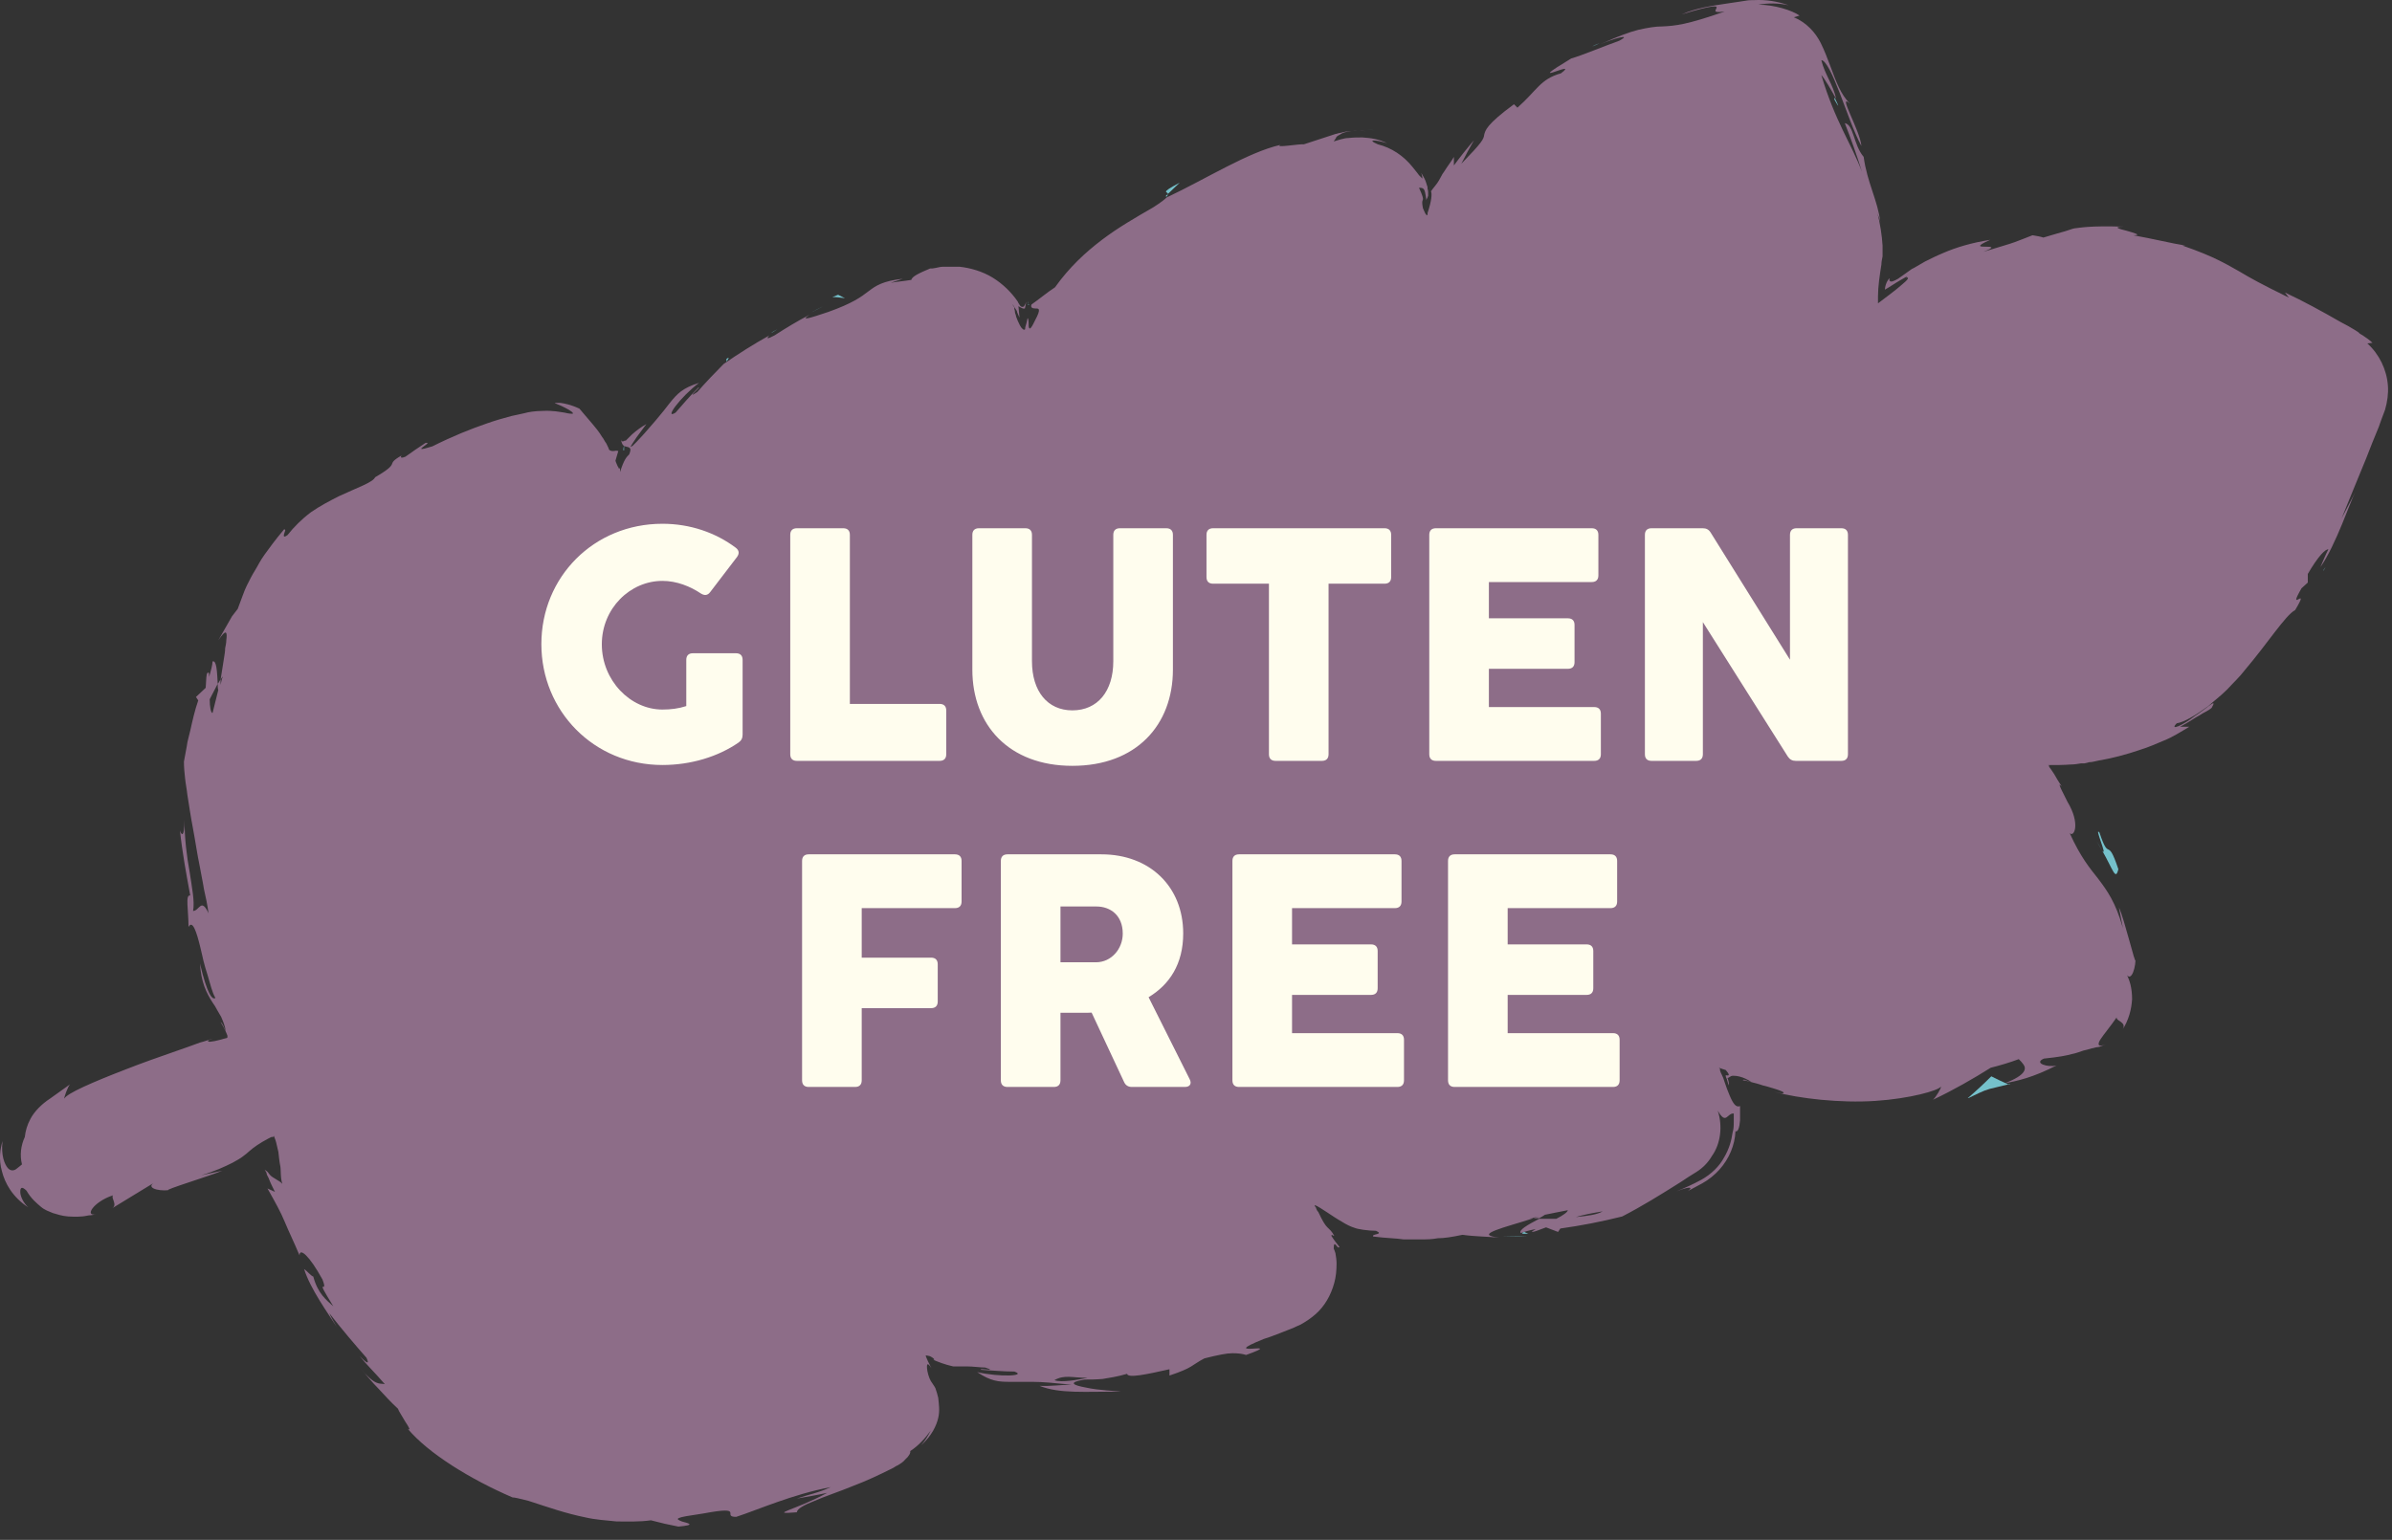
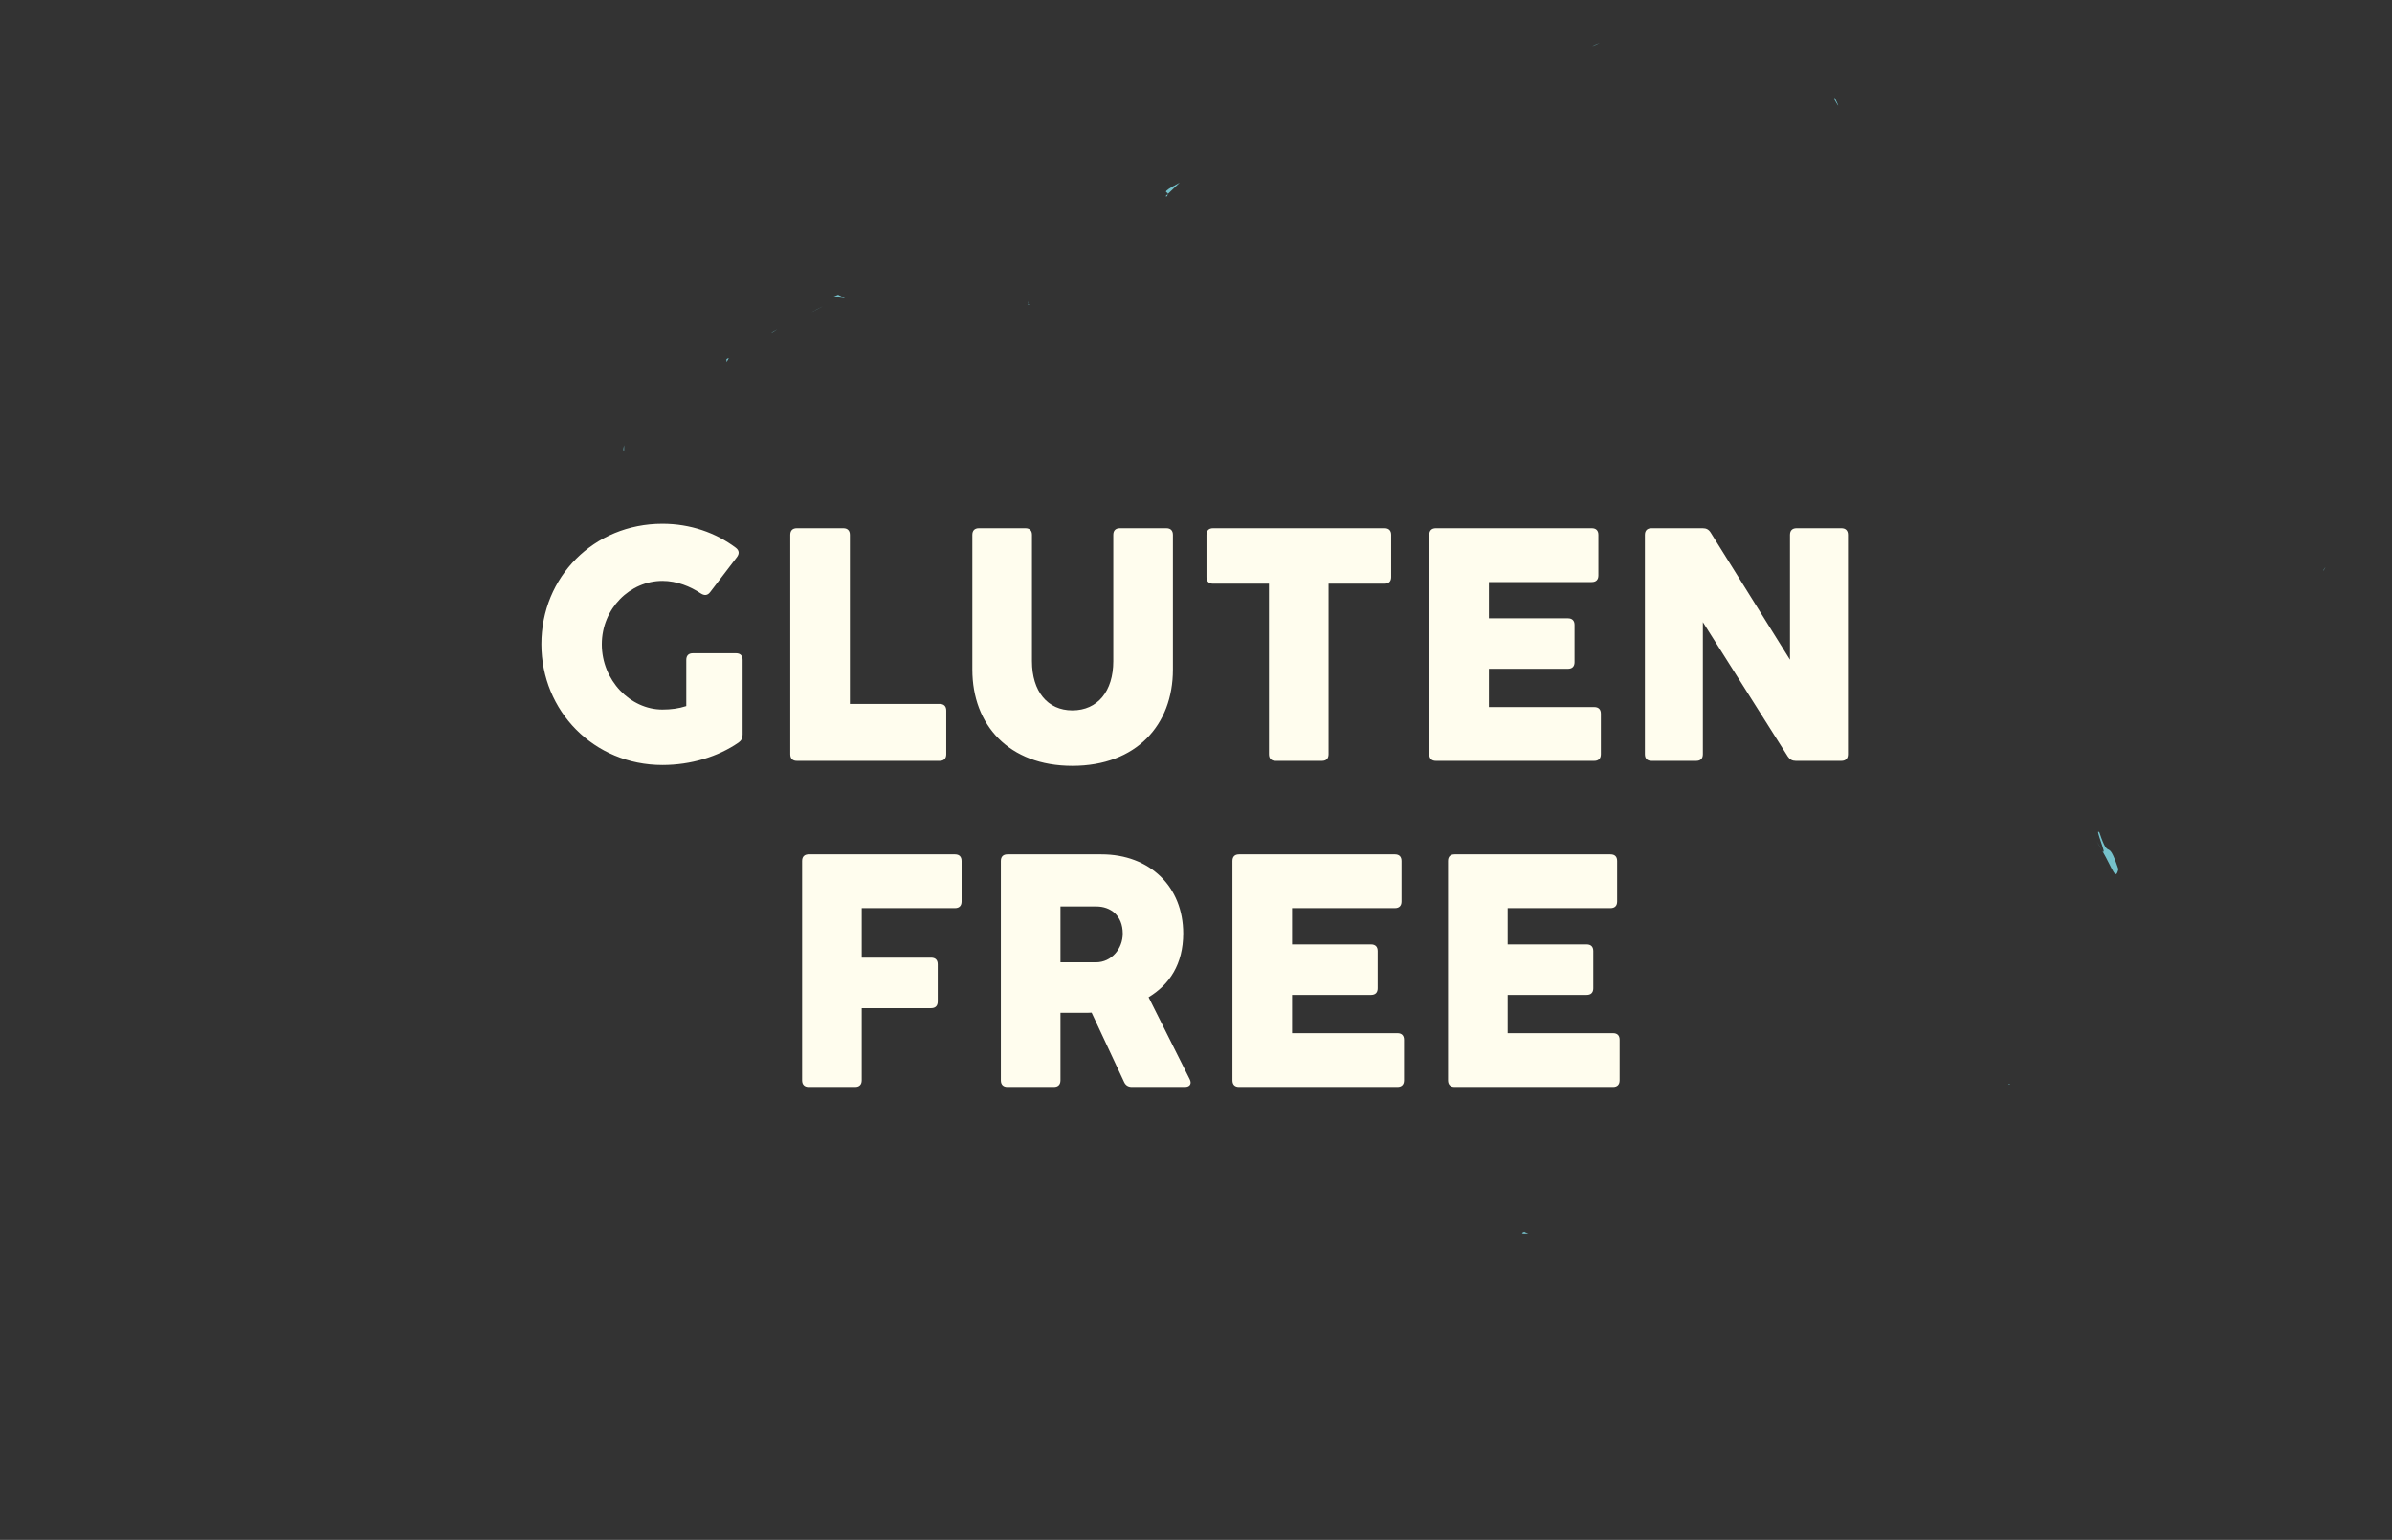
<svg xmlns="http://www.w3.org/2000/svg" width="132" height="85" viewBox="0 0 132 85" fill="none">
  <rect x="0" y="0" width="132" height="85" fill="#333333" stroke="none" />
  <path d="M128.331 31.305C128.331 31.305 128.237 31.431 128.205 31.494C128.205 31.526 128.268 31.431 128.331 31.305Z" fill="#75C1CB" />
  <path d="M44.765 17.25C44.986 17.124 45.207 17.029 45.428 16.903C45.112 17.061 44.923 17.156 44.765 17.25Z" fill="#75C1CB" />
  <path d="M40.09 19.809V19.967C40.216 19.777 40.279 19.683 40.09 19.809Z" fill="#75C1CB" />
  <path d="M64.441 10.713C64.662 10.491 64.883 10.302 65.104 10.081C63.904 10.713 64.504 10.555 64.441 10.713Z" fill="#75C1CB" />
  <path d="M101.233 5.374C101.233 5.374 101.233 5.469 101.233 5.501C101.549 6.069 101.454 5.816 101.233 5.374Z" fill="#75C1CB" />
  <path d="M64.345 10.839H64.408C64.408 10.839 64.44 10.745 64.44 10.713L64.314 10.839H64.345Z" fill="#75C1CB" />
  <path d="M34.438 24.862C34.438 24.862 34.438 24.862 34.438 24.83V24.767V24.704V24.419V24.577C34.438 24.577 34.406 24.735 34.406 24.767C34.406 24.767 34.406 24.798 34.406 24.862H34.438Z" fill="#75C1CB" />
  <path d="M46.249 16.271L45.934 16.397C46.155 16.397 46.376 16.429 46.628 16.46L46.249 16.271Z" fill="#75C1CB" />
  <path d="M56.734 16.839C56.734 16.839 56.766 16.839 56.734 16.618V16.744C56.734 16.681 56.734 16.807 56.797 16.839" fill="#75C1CB" />
-   <path d="M82.916 68.225C83.232 68.225 83.674 68.256 84.274 68.225C83.832 68.225 83.358 68.225 82.916 68.225Z" fill="#75C1CB" />
  <path d="M110.866 59.855C110.866 59.855 110.898 59.855 110.929 59.823C110.929 59.823 110.866 59.823 110.835 59.823L110.866 59.855Z" fill="#75C1CB" />
-   <path d="M108.624 60.613C109.098 60.392 109.445 60.203 109.793 60.108C110.14 60.013 110.488 59.95 110.835 59.855C110.519 59.729 110.203 59.571 109.888 59.413C109.477 59.824 109.035 60.234 108.593 60.613" fill="#75C1CB" />
-   <path d="M130.922 18.924C130.764 18.766 130.574 18.64 130.385 18.513C130.29 18.45 130.195 18.419 130.164 18.355L129.974 18.229C129.722 18.071 129.437 17.913 129.185 17.787C128.143 17.187 127.1 16.618 126.09 16.145L126.311 16.429C124.763 15.671 124.195 15.355 123.563 14.976C122.931 14.629 122.268 14.187 120.436 13.555H120.594C119.805 13.428 118.794 13.176 117.72 12.986C118.226 12.986 117.783 12.86 117.341 12.734C116.931 12.639 116.552 12.513 117.215 12.513C115.257 12.449 114.783 12.576 114.467 12.607C114.309 12.639 114.183 12.702 113.962 12.765C113.741 12.828 113.394 12.923 112.762 13.113C112.572 13.05 112.351 13.018 112.162 12.986C111.751 13.144 111.53 13.239 111.183 13.365C110.835 13.492 110.362 13.618 109.446 13.902C110.172 13.618 109.856 13.618 109.572 13.618C109.288 13.618 108.972 13.618 109.825 13.239C108.814 13.397 107.961 13.65 107.235 13.965C106.856 14.123 106.54 14.281 106.224 14.439C105.94 14.597 105.593 14.818 105.498 14.85C105.245 15.039 104.961 15.229 104.74 15.387C104.519 15.513 104.329 15.608 104.266 15.481V15.355C104.266 15.355 104.045 15.576 104.014 15.987C104.203 15.892 104.614 15.608 104.898 15.45C105.182 15.292 105.372 15.165 105.182 15.323C105.403 15.292 105.277 15.45 104.929 15.734C104.614 16.018 104.045 16.429 103.635 16.745C103.635 16.618 103.635 16.492 103.635 16.366C103.635 15.829 103.729 15.197 103.824 14.597C103.824 14.471 103.856 14.313 103.887 14.155C103.887 14.092 103.887 13.997 103.887 13.934C103.887 13.807 103.887 13.681 103.887 13.555C103.856 13.018 103.761 12.355 103.571 11.628C103.635 11.944 103.698 11.944 103.761 12.26C103.635 11.091 103.034 10.081 102.845 8.66C102.276 7.996 102.308 6.891 101.803 6.796C102.15 7.68 102.466 8.565 102.75 9.481C102.182 7.965 101.266 6.701 100.508 4.143C100.666 4.301 101.076 4.996 101.329 5.47C101.171 4.68 100.697 4.112 100.508 3.322C100.761 3.322 101.14 4.143 101.519 5.122C101.897 6.101 102.308 7.301 102.719 8.059C102.655 7.207 101.361 5.059 102.087 5.722C101.582 5.217 101.329 4.522 101.013 3.669C100.855 3.259 100.697 2.817 100.476 2.375C100.192 1.806 99.687 1.238 98.992 0.953C99.087 0.922 99.213 0.89 99.308 0.859C98.897 0.574 97.918 0.259 97.034 0.259C97.571 0.164 98.139 0.164 98.708 0.29C98.076 0.069 97.444 -0.026 96.813 0.006C96.655 0.006 96.497 0.006 96.339 0.038L95.928 0.101L95.297 0.195C94.444 0.322 93.591 0.448 92.802 0.795C94.539 0.259 94.76 0.322 94.728 0.416C94.728 0.543 94.412 0.732 95.17 0.638C93.086 1.364 92.454 1.427 91.728 1.459C91.349 1.459 90.97 1.522 90.401 1.648C89.896 1.775 89.233 2.027 88.317 2.438C89.043 2.122 90.117 1.838 89.359 2.248C88.475 2.564 87.275 3.069 86.706 3.227C83.832 4.964 87.275 3.196 86.138 4.048C85.001 4.364 84.811 4.996 83.738 5.943L83.548 5.754C82.001 6.891 81.969 7.207 81.906 7.428C81.874 7.68 81.811 7.838 80.642 9.039C80.864 8.596 81.085 8.186 81.337 7.744C80.958 8.186 80.579 8.66 80.232 9.133V8.66C80.106 8.881 79.979 9.039 79.853 9.228C79.758 9.386 79.6 9.607 79.6 9.607C79.537 9.733 79.474 9.828 79.411 9.954C79.284 10.175 79.126 10.333 78.969 10.555C79.032 10.712 79 11.091 78.779 11.755V11.849C78.779 11.849 78.716 11.912 78.716 11.881C78.716 11.849 78.684 11.818 78.653 11.786C78.621 11.723 78.59 11.628 78.526 11.502C78.432 11.06 78.526 11.06 78.526 10.997C78.526 10.934 78.526 10.839 78.305 10.365C78.4 10.365 78.495 10.365 78.558 10.428C78.621 10.491 78.653 10.618 78.716 11.06C78.716 10.997 78.748 10.965 78.779 10.902C78.779 10.902 78.779 10.87 78.811 10.807C78.811 10.744 78.811 10.681 78.811 10.618C78.811 10.649 78.811 10.491 78.779 10.428C78.779 10.365 78.779 10.302 78.748 10.239C78.716 10.112 78.684 10.049 78.653 9.954C78.59 9.796 78.495 9.67 78.432 9.544C78.463 9.639 78.495 9.765 78.495 9.86C78.432 9.796 78.368 9.733 78.305 9.67L78.211 9.544L77.958 9.228C77.453 8.596 76.789 8.154 76.031 7.965C75.368 7.68 75.937 7.712 76.537 7.902C76.095 7.68 75.653 7.617 75.179 7.586C74.926 7.586 74.705 7.586 74.421 7.617C74.168 7.617 73.821 7.744 73.6 7.807C73.631 7.744 73.694 7.68 73.726 7.617C73.726 7.554 73.821 7.491 73.947 7.428C74.073 7.333 74.263 7.27 74.579 7.238C74.768 7.238 75.052 7.207 75.368 7.238C75.116 7.238 74.863 7.207 74.61 7.238C74.389 7.238 74.2 7.27 73.979 7.333C73.884 7.333 73.757 7.396 73.694 7.396L73.505 7.459C72.999 7.617 72.463 7.807 71.957 7.965C71.736 7.933 70.283 8.186 70.662 7.996C68.862 8.407 66.588 9.86 64.377 10.902C64.283 10.997 64.093 11.155 63.651 11.439C62.672 12.007 61.725 12.544 60.809 13.239C59.893 13.934 59.008 14.755 58.219 15.86C57.777 16.145 57.335 16.524 56.924 16.808C56.861 16.966 56.956 17.029 57.145 17.029C57.303 17.029 57.492 16.997 57.114 17.692C56.861 18.229 56.798 18.197 56.766 18.008C56.766 17.818 56.766 17.566 56.703 17.566C56.671 17.724 56.64 17.882 56.577 18.071C56.577 18.103 56.577 18.197 56.545 18.197C56.545 18.197 56.545 18.197 56.514 18.197C56.514 18.197 56.45 18.197 56.45 18.166C56.387 18.134 56.324 18.04 56.261 17.913C56.198 17.787 56.135 17.66 56.071 17.471C56.071 17.376 56.008 17.313 56.008 17.218C56.008 17.155 56.008 17.155 55.977 17.061V16.966C55.977 16.966 55.882 16.839 55.85 16.776C55.913 16.839 55.977 16.934 56.008 16.997L56.071 17.092C56.071 17.092 56.135 17.187 56.135 17.25C56.166 17.345 56.229 17.439 56.261 17.534C56.229 17.282 56.229 17.092 56.198 16.903C56.356 16.997 56.387 16.997 56.45 17.029C56.514 17.029 56.514 17.029 56.545 17.029C56.577 17.029 56.577 16.871 56.64 16.65C56.545 16.903 56.482 16.966 56.387 16.934C56.387 16.934 56.356 16.934 56.324 16.903C56.324 16.903 56.324 16.903 56.292 16.871C56.261 16.808 56.198 16.745 56.166 16.65C55.819 16.145 55.345 15.671 54.776 15.323C54.208 14.976 53.545 14.787 52.945 14.723C52.629 14.723 52.345 14.723 52.06 14.723C51.934 14.723 51.776 14.755 51.65 14.787C51.587 14.787 51.523 14.818 51.46 14.818H51.334C50.734 15.071 50.323 15.26 50.292 15.45C49.913 15.513 49.534 15.544 49.155 15.608C49.471 15.513 49.502 15.481 49.818 15.387C48.713 15.513 48.334 15.766 47.923 16.081C47.513 16.397 47.039 16.745 45.712 17.218C44.765 17.534 44.102 17.755 44.67 17.376C44.007 17.724 43.375 18.103 42.743 18.513C42.333 18.734 42.27 18.703 42.459 18.513C41.606 18.987 40.754 19.524 39.933 20.092C39.585 20.44 38.827 21.229 38.48 21.64C37.754 22.114 38.764 21.293 38.543 21.387C38.101 21.829 37.69 22.303 37.28 22.777C36.617 23.188 37.532 21.924 38.575 21.135C37.659 21.419 37.374 21.735 36.964 22.24C36.774 22.493 36.522 22.808 36.174 23.219C35.985 23.44 35.795 23.661 35.543 23.945C35.416 24.072 35.29 24.23 35.132 24.388L35.006 24.514L34.911 24.609C34.911 24.609 34.848 24.64 34.816 24.672V24.609L34.848 24.577C34.848 24.577 34.848 24.577 34.88 24.514L35.132 24.135C35.322 23.882 35.48 23.661 35.669 23.409C35.385 23.567 35.132 23.756 34.88 23.977C34.753 24.103 34.658 24.198 34.532 24.324H34.469C34.469 24.324 34.311 24.451 34.279 24.261C34.279 24.388 34.343 24.609 34.501 24.64C34.658 24.703 34.911 24.64 34.722 25.082C34.564 25.24 34.437 25.367 34.216 26.061C34.216 25.84 34.216 25.809 34.153 25.872C34.153 25.84 34.121 25.777 34.09 25.746C34.058 25.651 33.995 25.556 33.964 25.43L34.121 24.893C34.121 24.893 33.995 24.861 33.9 24.893C33.837 24.893 33.742 24.924 33.616 24.83C33.585 24.735 33.553 24.672 33.521 24.609C33.521 24.609 33.458 24.451 33.395 24.388C33.332 24.293 33.3 24.198 33.237 24.135C33.048 23.819 32.858 23.598 32.7 23.409C32.384 23.03 32.195 22.808 31.974 22.556C31.5 22.335 31.153 22.272 30.932 22.24C30.711 22.24 30.616 22.24 30.616 22.24C30.616 22.272 30.932 22.366 31.216 22.524C31.469 22.651 31.69 22.808 31.595 22.84C31.532 22.84 31.405 22.84 31.153 22.777C30.9 22.745 30.521 22.651 29.953 22.682C29.574 22.682 29.131 22.745 28.942 22.808C28.689 22.872 28.468 22.903 28.216 22.966C27.742 23.093 27.3 23.219 26.858 23.377C25.942 23.693 24.994 24.072 23.857 24.64C22.436 25.082 24.015 24.356 23.478 24.451C23.099 24.703 22.72 24.956 22.373 25.209C22.057 25.335 22.12 25.209 22.152 25.146C21.173 25.714 22.215 25.461 20.699 26.346C20.573 26.63 19.72 26.914 18.709 27.388C18.204 27.641 17.667 27.925 17.162 28.272C16.656 28.651 16.214 29.093 15.867 29.535C15.646 29.694 15.646 29.599 15.677 29.472C15.709 29.346 15.804 29.22 15.677 29.22C15.172 29.82 14.856 30.262 14.604 30.609C14.351 30.957 14.225 31.241 14.067 31.494C13.909 31.746 13.782 31.999 13.624 32.315C13.466 32.631 13.34 33.041 13.119 33.61L12.803 34.02L12.551 34.462L12.045 35.347C12.488 34.684 12.551 34.873 12.488 35.347C12.488 35.473 12.456 35.631 12.424 35.789C12.424 35.947 12.393 36.136 12.361 36.326C12.298 36.705 12.235 37.115 12.172 37.526C12.203 37.463 12.235 37.4 12.298 37.336C12.235 37.494 12.203 37.652 12.172 37.81C12.172 37.715 12.172 37.621 12.172 37.494C12.108 37.589 12.077 37.684 12.014 37.747C12.014 37.873 12.014 38 12.045 38.094C11.951 38.505 11.824 38.947 11.729 39.358C11.635 39.358 11.572 39.01 11.572 38.6C11.729 38.316 11.856 38.031 12.014 37.747C11.982 37.084 11.951 36.42 11.729 36.515C11.729 36.705 11.635 37.021 11.54 37.368C11.54 37.178 11.54 37.084 11.445 37.147C11.382 37.21 11.382 37.494 11.351 37.968L10.814 38.473L10.94 38.663C10.751 39.2 10.624 39.768 10.498 40.337C10.435 40.621 10.34 40.905 10.308 41.19L10.15 42.042C10.15 42.358 10.182 42.674 10.213 42.958C10.245 43.274 10.308 43.558 10.34 43.874C10.435 44.474 10.529 45.106 10.656 45.769C10.782 46.432 10.877 47.127 11.035 47.885C11.098 48.264 11.193 48.675 11.256 49.085C11.351 49.496 11.445 49.938 11.508 50.412C11.098 49.527 11.003 50.285 10.656 50.285C10.751 49.748 10.592 48.99 10.466 48.138C10.308 47.285 10.182 46.274 10.182 45.264C10.182 46.306 9.992 46.085 9.929 45.832C10.056 47.032 10.277 48.232 10.498 49.432C10.213 49.369 10.403 50.222 10.403 51.169C10.624 50.759 10.845 51.422 11.066 52.338C11.161 52.78 11.287 53.317 11.445 53.791C11.603 54.296 11.698 54.77 11.887 55.086C11.729 55.212 11.445 54.928 11.035 53.191C11.098 54.202 11.382 54.801 11.729 55.338C11.824 55.465 11.919 55.623 11.982 55.749C12.045 55.875 12.14 56.002 12.203 56.128C12.298 56.349 12.424 56.633 12.456 56.918C12.33 56.665 12.298 56.507 12.172 56.412C12.266 56.57 12.393 56.791 12.488 57.012L12.551 57.17V57.265C12.551 57.265 12.551 57.265 12.519 57.297C12.393 57.328 12.266 57.36 12.172 57.391C11.698 57.518 11.382 57.549 11.508 57.423L11.761 57.328C11.54 57.391 11.287 57.486 11.035 57.549C10.624 57.707 10.15 57.865 9.708 58.023C8.792 58.339 7.813 58.686 6.929 59.034C5.129 59.728 3.676 60.36 3.55 60.644C3.518 60.613 3.739 59.981 3.865 59.855L2.76 60.644C2.318 60.928 1.907 61.339 1.686 61.75C1.497 62.097 1.402 62.444 1.37 62.76C1.149 63.234 1.086 63.771 1.213 64.276C1.086 64.371 0.991 64.466 0.897 64.529C0.77 64.624 0.581 64.655 0.423 64.466C0.265 64.276 0.044 63.803 0.139 62.981C0.012 63.423 -0.082 63.992 0.107 64.655C0.265 65.287 0.676 66.076 1.56 66.645C1.307 66.424 1.118 66.045 1.118 65.792C1.118 65.54 1.213 65.476 1.465 65.729C1.718 66.171 2.034 66.424 2.255 66.613C2.476 66.803 2.697 66.866 2.918 66.961C3.139 67.024 3.392 67.119 3.771 67.15C3.96 67.15 4.181 67.182 4.466 67.15C4.592 67.15 4.75 67.119 4.908 67.087C5.034 67.087 5.16 67.055 5.318 67.024C4.623 67.182 5.16 66.329 6.234 65.982C6.108 66.14 6.518 66.519 6.171 66.708L8.603 65.224C7.971 65.54 8.666 65.761 9.298 65.698C8.982 65.698 11.603 64.908 12.266 64.624L11.098 64.876C11.856 64.655 12.393 64.403 12.835 64.181C13.056 64.055 13.245 63.961 13.403 63.834C13.53 63.739 13.656 63.645 13.751 63.55C14.003 63.329 14.319 63.108 14.793 62.855C14.856 62.824 14.919 62.792 14.982 62.76H15.077L15.109 62.697C15.109 62.697 15.204 62.918 15.235 63.045L15.361 63.581C15.361 63.581 15.425 64.181 15.456 64.308C15.519 64.529 15.456 65.003 15.583 65.35C15.425 65.161 15.046 65.034 14.888 64.845C14.856 64.813 14.825 64.75 14.793 64.718L14.73 64.655C14.73 64.655 14.635 64.592 14.604 64.561L14.698 64.718L14.73 64.845L14.825 65.034C14.919 65.287 15.046 65.54 15.172 65.792L14.761 65.603C15.204 66.392 15.488 66.898 15.709 67.434C15.93 67.971 16.183 68.477 16.53 69.298C16.53 68.856 17.067 69.298 17.793 70.624C18.172 71.603 17.256 70.245 18.393 72.109C18.014 71.761 17.541 71.414 17.288 70.466C17.162 70.435 16.909 70.119 16.783 70.056C17.13 71.161 18.141 72.551 18.583 73.246C18.425 72.993 18.235 72.646 18.172 72.488C18.836 73.34 19.53 74.162 20.225 74.951C20.446 75.425 20.13 75.141 19.846 74.856C20.257 75.362 20.604 75.678 21.236 76.404C20.92 76.341 20.73 76.53 19.846 75.488C20.194 75.867 20.509 76.278 20.888 76.657C21.236 77.036 21.583 77.415 21.962 77.762C21.994 77.888 22.215 78.204 22.373 78.488C22.562 78.773 22.689 78.994 22.499 78.867C23.636 80.225 25.942 81.647 28.279 82.657C28.405 82.657 28.658 82.721 29.163 82.847C30.237 83.194 31.216 83.542 32.321 83.763C32.858 83.889 33.427 83.921 34.027 83.984C34.627 83.984 35.258 84.015 35.922 83.921L36.68 84.11L37.438 84.268C38.48 84.173 37.943 84.079 37.627 83.984C37.469 83.921 37.311 83.857 37.469 83.794C37.596 83.731 37.974 83.668 38.827 83.542C41.196 83.099 39.775 83.731 40.627 83.731C41.796 83.352 43.691 82.499 45.839 82.089C45.175 82.405 44.607 82.499 43.975 82.721C44.512 82.626 45.081 82.531 45.649 82.405C43.849 83.384 42.333 83.605 43.975 83.478C43.975 83.289 44.386 83.068 44.954 82.847C45.523 82.594 46.312 82.341 47.07 82.026C47.828 81.741 48.555 81.394 49.123 81.11C49.186 81.078 49.249 81.047 49.313 81.015C49.376 80.983 49.439 80.92 49.534 80.889C49.692 80.794 49.85 80.699 49.944 80.573C50.165 80.383 50.26 80.194 50.228 80.099C50.671 79.815 51.05 79.404 51.365 78.962C51.144 79.373 51.113 79.436 50.829 79.783C51.429 79.246 51.681 78.678 51.776 78.267C51.871 77.857 51.808 77.509 51.776 77.162C51.745 77.004 51.681 76.814 51.618 76.625C51.555 76.499 51.492 76.436 51.46 76.372C51.334 76.215 51.239 75.993 51.176 75.678C51.113 75.267 51.176 75.172 51.397 75.52L51.208 75.141L51.113 74.92L51.081 74.825H51.144L51.302 74.856C51.587 74.983 51.65 75.141 51.397 75.014C51.745 75.172 52.155 75.33 52.597 75.425C52.597 75.425 52.724 75.425 52.787 75.425C52.945 75.425 53.134 75.425 53.324 75.425C53.703 75.425 54.113 75.488 54.366 75.488C55.155 75.741 53.924 75.488 54.145 75.614C54.745 75.646 55.345 75.709 55.977 75.709C56.703 75.962 55.155 76.025 53.924 75.741C54.682 76.246 55.092 76.278 55.755 76.278C56.071 76.278 56.45 76.278 56.987 76.278C57.524 76.278 58.187 76.341 59.135 76.436C58.566 76.436 57.966 76.53 57.366 76.499C58.472 76.941 59.893 76.814 61.883 76.814C61.63 76.783 60.619 76.751 59.924 76.593C59.23 76.467 58.882 76.309 59.861 76.151C60.145 76.151 60.461 76.151 60.84 76.12C61.219 76.056 61.661 75.993 62.198 75.835C62.23 76.088 63.272 75.867 64.535 75.583V75.93C65.862 75.488 65.736 75.362 66.462 74.983C67.22 74.793 67.694 74.698 68.01 74.698C68.357 74.698 68.546 74.73 68.767 74.793C71.136 73.941 66.999 75.014 69.746 73.909C70.252 73.751 70.694 73.561 71.105 73.404L71.42 73.277C71.42 73.277 71.61 73.183 71.768 73.119C72.052 72.962 72.336 72.772 72.589 72.551C73.094 72.109 73.442 71.509 73.631 70.814C73.726 70.466 73.757 70.119 73.757 69.74C73.757 69.551 73.726 69.361 73.694 69.172C73.663 69.077 73.631 68.982 73.6 68.919C73.6 68.603 73.663 68.666 73.726 68.729C73.789 68.824 73.884 68.919 73.915 68.824C73.789 68.666 73.631 68.477 73.473 68.224C73.473 68.098 73.568 68.224 73.631 68.224C73.505 67.971 73.379 67.877 73.252 67.75C73.126 67.624 72.999 67.434 72.747 66.898C72.684 66.834 72.652 66.771 72.621 66.677C72.621 66.645 72.589 66.613 72.557 66.582V66.519C72.873 66.645 73.536 67.15 74.042 67.434C74.294 67.592 74.547 67.719 74.768 67.782C74.894 67.845 75.495 67.94 75.937 67.94C76.41 68.161 75.653 68.098 75.779 68.256C76.505 68.35 77.042 68.35 77.453 68.414C77.863 68.414 78.147 68.414 78.463 68.414C78.748 68.414 79 68.414 79.348 68.35C79.695 68.35 80.106 68.287 80.706 68.161C81.369 68.256 82.064 68.256 82.727 68.319C81.969 68.224 82.064 68.098 82.537 67.908C83.011 67.719 83.864 67.498 84.622 67.245C84.559 67.245 84.464 67.245 84.401 67.245C84.59 67.245 84.748 67.182 84.938 67.15C84.843 67.182 84.717 67.213 84.622 67.245C84.717 67.245 84.811 67.245 84.938 67.245C85.064 67.182 85.159 67.119 85.254 67.055C85.664 66.961 86.075 66.898 86.517 66.803C86.517 66.898 86.264 67.087 85.885 67.277C85.569 67.277 85.254 67.277 84.938 67.277C84.338 67.592 83.769 67.908 83.927 68.066C84.085 68.003 84.401 67.908 84.748 67.845C84.59 67.94 84.496 68.003 84.559 68.003C84.653 68.003 84.906 67.908 85.317 67.75L85.98 68.003L86.106 67.814C87.243 67.656 88.38 67.434 89.517 67.15C90.623 66.582 91.633 65.95 92.739 65.255C93.023 65.066 93.307 64.876 93.623 64.687C93.97 64.466 94.254 64.181 94.476 63.803C94.949 63.139 95.076 62.16 94.791 61.307C95.265 62.129 95.297 61.434 95.676 61.465C95.676 61.529 95.676 61.56 95.676 61.623C95.676 61.718 95.676 61.813 95.676 61.908C95.676 62.097 95.676 62.318 95.613 62.508C95.549 62.95 95.423 63.424 95.139 63.897C94.886 64.371 94.444 64.813 93.876 65.129C93.402 65.382 92.991 65.571 92.517 65.761C93.497 65.382 93.339 65.634 93.118 65.761L93.939 65.319C94.286 65.129 94.633 64.845 94.886 64.561C95.423 63.961 95.739 63.203 95.77 62.444C95.897 62.508 95.992 62.255 96.023 61.844C96.023 61.75 96.023 61.592 96.023 61.497C96.023 61.434 96.023 61.402 96.023 61.339C96.023 61.244 96.023 61.15 96.023 61.055C95.802 61.15 95.644 60.928 95.455 60.486C95.36 60.265 95.265 60.013 95.17 59.728C95.139 59.602 95.076 59.444 95.013 59.318C94.981 59.255 94.949 59.191 94.918 59.097V59.002L94.855 58.939C95.013 59.002 95.139 59.034 95.234 59.065C95.423 59.286 95.486 59.413 95.234 59.349C95.234 59.349 95.234 59.381 95.234 59.413C95.234 59.444 95.265 59.507 95.297 59.571C95.328 59.665 95.36 59.792 95.391 59.918C95.391 59.855 95.423 59.792 95.391 59.728C95.391 59.697 95.391 59.665 95.36 59.602V59.539L95.297 59.507C95.455 59.507 95.455 59.381 95.644 59.381C95.802 59.381 96.181 59.413 96.655 59.728C96.371 59.665 96.213 59.539 96.181 59.634C96.307 59.634 96.497 59.697 96.749 59.76C96.876 59.792 97.002 59.823 97.097 59.855L97.287 59.918C97.287 59.918 97.444 59.95 97.539 59.981C98.202 60.171 98.644 60.328 98.329 60.36L97.886 60.265C99.308 60.644 101.55 60.897 103.477 60.771C105.403 60.644 106.951 60.202 107.109 59.981C107.14 60.044 106.824 60.581 106.666 60.708C107.803 60.171 108.846 59.571 109.856 58.939C110.362 58.812 110.899 58.655 111.404 58.465C111.499 58.56 111.593 58.655 111.656 58.749C111.846 59.002 111.783 59.349 110.646 59.792C111.341 59.665 112.193 59.476 113.488 58.812C113.015 58.939 112.193 58.686 112.793 58.434C113.678 58.339 113.994 58.276 114.341 58.181C114.53 58.149 114.688 58.086 114.973 57.991C115.099 57.96 115.257 57.928 115.446 57.865C115.541 57.865 115.636 57.802 115.762 57.802C115.857 57.802 116.046 57.707 116.204 57.644C115.762 57.834 115.731 57.644 115.92 57.36C116.11 57.075 116.457 56.665 116.804 56.16C116.773 56.381 117.404 56.412 117.12 56.854C117.468 56.318 117.626 55.717 117.657 55.149C117.657 54.865 117.626 54.581 117.562 54.328C117.499 54.075 117.373 53.791 117.278 53.633C117.531 54.296 117.815 53.633 117.847 53.001C117.847 53.159 117.689 52.591 117.499 51.896C117.31 51.233 117.089 50.412 116.931 50.096L117.152 51.233C116.741 49.78 116.268 49.148 115.794 48.517C115.32 47.917 114.815 47.316 114.215 45.99C114.467 46.243 114.815 45.453 114.088 44.253L113.773 43.621C113.773 43.621 113.678 43.432 113.646 43.306L113.773 43.4C113.615 43.179 113.488 42.958 113.362 42.737C113.299 42.642 113.236 42.547 113.172 42.453L113.078 42.327V42.263L113.015 42.232C113.457 42.232 113.867 42.232 114.278 42.2C114.467 42.2 114.657 42.169 114.846 42.137H115.036L115.288 42.074C115.478 42.074 115.636 42.011 115.825 41.979C116.552 41.853 117.31 41.663 118.131 41.379C118.541 41.253 118.984 41.063 119.426 40.874C119.9 40.684 120.342 40.4 120.815 40.116H120.31C120.847 39.831 121.131 39.61 121.384 39.484C121.605 39.326 121.826 39.263 122.047 39.074C122.395 38.473 121.826 39.074 121.131 39.516C120.815 39.768 120.436 39.989 120.215 40.084C119.994 40.179 119.9 40.147 120.121 39.926C120.531 39.863 121.163 39.484 121.858 38.979C122.173 38.694 122.552 38.41 122.9 38.063C123.216 37.715 123.595 37.368 123.879 36.989C125.142 35.505 126.121 33.957 126.658 33.673C127.542 32.188 126.153 33.957 127.006 32.473L127.353 32.157V31.683C127.921 30.704 128.332 30.294 128.49 30.325C128.364 30.546 128.174 31.02 128.048 31.304C128.901 30.104 129.722 27.609 129.974 27.167L129.216 28.62C129.658 27.546 130.101 26.441 130.574 25.303C130.795 24.735 131.017 24.166 131.269 23.567L131.427 23.124C131.427 23.124 131.522 22.872 131.617 22.619C131.743 22.177 131.806 21.735 131.775 21.293C131.711 20.408 131.301 19.555 130.638 18.955M58.187 76.183C58.756 75.867 59.166 76.056 60.019 76.056C59.545 76.151 58.566 76.341 58.187 76.183ZM86.959 67.182C87.37 67.055 87.875 66.961 88.443 66.866C88.127 67.055 87.591 67.119 86.959 67.182Z" fill="#8D6D88" />
  <path d="M37.872 38.975V36.425C37.872 36.187 38 36.059 38.238 36.059H40.614C40.852 36.059 40.98 36.187 40.98 36.425V40.547C40.98 40.739 40.916 40.876 40.76 40.986C39.627 41.772 38.119 42.228 36.556 42.228C32.772 42.228 29.875 39.249 29.875 35.556C29.875 31.846 32.772 28.912 36.556 28.912C38.092 28.912 39.499 29.405 40.605 30.237C40.797 30.383 40.806 30.566 40.669 30.749L39.188 32.687C39.051 32.869 38.878 32.888 38.676 32.76C38.092 32.367 37.342 32.065 36.556 32.065C34.774 32.065 33.211 33.582 33.211 35.566C33.211 37.558 34.783 39.167 36.556 39.167C37.022 39.167 37.452 39.112 37.872 38.975ZM52.218 39.221V41.634C52.218 41.872 52.09 42 51.853 42H43.974C43.737 42 43.609 41.872 43.609 41.634V29.524C43.609 29.287 43.737 29.159 43.974 29.159H46.533C46.771 29.159 46.899 29.287 46.899 29.524V38.856H51.853C52.09 38.856 52.218 38.984 52.218 39.221ZM59.178 42.274C55.669 42.274 53.658 40.017 53.658 36.964V29.524C53.658 29.287 53.786 29.159 54.023 29.159H56.582C56.82 29.159 56.948 29.287 56.948 29.524V36.498C56.948 38.161 57.807 39.212 59.178 39.212C60.567 39.212 61.436 38.161 61.436 36.498V29.524C61.436 29.287 61.564 29.159 61.801 29.159H64.36C64.598 29.159 64.726 29.287 64.726 29.524V36.964C64.726 40.017 62.706 42.274 59.178 42.274ZM73.315 32.22V41.634C73.315 41.872 73.187 42 72.95 42H70.391C70.153 42 70.025 41.872 70.025 41.634V32.22H66.945C66.707 32.22 66.579 32.093 66.579 31.855V29.524C66.579 29.287 66.707 29.159 66.945 29.159H76.404C76.642 29.159 76.77 29.287 76.77 29.524V31.855C76.77 32.093 76.642 32.22 76.404 32.22H73.315ZM88.342 39.395V41.634C88.342 41.872 88.214 42 87.976 42H79.239C79.001 42 78.873 41.872 78.873 41.634V29.524C78.873 29.287 79.001 29.159 79.239 29.159H87.839C88.077 29.159 88.205 29.287 88.205 29.524V31.763C88.205 32.001 88.077 32.129 87.839 32.129H82.163V34.131H86.523C86.761 34.131 86.889 34.259 86.889 34.496V36.553C86.889 36.79 86.761 36.918 86.523 36.918H82.163V39.03H87.976C88.214 39.03 88.342 39.157 88.342 39.395ZM93.971 34.341V41.634C93.971 41.872 93.843 42 93.605 42H91.137C90.9 42 90.772 41.872 90.772 41.634V29.524C90.772 29.287 90.9 29.159 91.137 29.159H93.962C94.153 29.159 94.291 29.223 94.4 29.396L98.778 36.416V29.524C98.778 29.287 98.906 29.159 99.144 29.159H101.612C101.849 29.159 101.977 29.287 101.977 29.524V41.634C101.977 41.872 101.849 42 101.612 42H99.098C98.906 42 98.769 41.927 98.659 41.762L93.971 34.341ZM47.553 55.65V59.634C47.553 59.872 47.425 60 47.187 60H44.628C44.39 60 44.262 59.872 44.262 59.634V47.524C44.262 47.287 44.39 47.159 44.628 47.159H52.698C52.936 47.159 53.064 47.287 53.064 47.524V49.763C53.064 50.001 52.936 50.129 52.698 50.129H47.553V52.862H51.382C51.62 52.862 51.748 52.99 51.748 53.227V55.284C51.748 55.522 51.62 55.65 51.382 55.65H47.553ZM58.156 60H55.597C55.359 60 55.231 59.872 55.231 59.634V47.524C55.231 47.287 55.359 47.159 55.597 47.159H60.779C63.457 47.159 65.294 48.95 65.294 51.527C65.294 53.218 64.535 54.352 63.384 55.046L65.65 59.57C65.778 59.817 65.669 60 65.385 60H62.461C62.26 60 62.113 59.909 62.031 59.726L60.24 55.896C60.103 55.905 59.975 55.905 59.847 55.905H58.521V59.634C58.521 59.872 58.394 60 58.156 60ZM58.521 50.038V53.118H60.477C61.346 53.118 61.958 52.359 61.958 51.537C61.958 50.522 61.273 50.038 60.505 50.038H58.521ZM77.478 57.395V59.634C77.478 59.872 77.35 60 77.113 60H68.375C68.138 60 68.01 59.872 68.01 59.634V47.524C68.01 47.287 68.138 47.159 68.375 47.159H76.976C77.213 47.159 77.341 47.287 77.341 47.524V49.763C77.341 50.001 77.213 50.129 76.976 50.129H71.3V52.131H75.66C75.897 52.131 76.025 52.259 76.025 52.496V54.553C76.025 54.79 75.897 54.918 75.66 54.918H71.3V57.03H77.113C77.35 57.03 77.478 57.157 77.478 57.395ZM89.377 57.395V59.634C89.377 59.872 89.249 60 89.012 60H80.274C80.036 60 79.908 59.872 79.908 59.634V47.524C79.908 47.287 80.036 47.159 80.274 47.159H88.874C89.112 47.159 89.24 47.287 89.24 47.524V49.763C89.24 50.001 89.112 50.129 88.874 50.129H83.199V52.131H87.558C87.796 52.131 87.924 52.259 87.924 52.496V54.553C87.924 54.79 87.796 54.918 87.558 54.918H83.199V57.03H89.012C89.249 57.03 89.377 57.157 89.377 57.395Z" fill="#FFFDEE" />
  <path d="M42.555 18.387C42.555 18.387 42.776 18.261 42.902 18.166C42.744 18.261 42.618 18.324 42.555 18.387Z" fill="#75C1CB" />
  <path d="M88.285 2.375C88.127 2.438 87.969 2.501 87.874 2.564C88.032 2.501 88.158 2.438 88.285 2.375Z" fill="#75C1CB" />
-   <path d="M75.4 7.143C75.558 7.143 75.748 7.175 75.906 7.206C75.716 7.175 75.558 7.143 75.4 7.143Z" fill="#75C1CB" />
  <path d="M84.338 68.097C84.338 68.097 84.148 68.034 84.116 68.003C83.927 68.066 83.927 68.129 84.338 68.097Z" fill="#75C1CB" />
  <path d="M116.014 46.968C116.614 48.011 116.741 48.642 116.899 47.979C116.267 46.084 116.425 47.663 115.856 45.958C115.541 45.579 116.33 47.347 116.014 46.968Z" fill="#75C1CB" />
  <path d="M116.014 46.968C115.919 46.81 115.825 46.621 115.698 46.431C115.888 46.747 115.951 46.874 116.014 46.968Z" fill="#75C1CB" />
</svg>